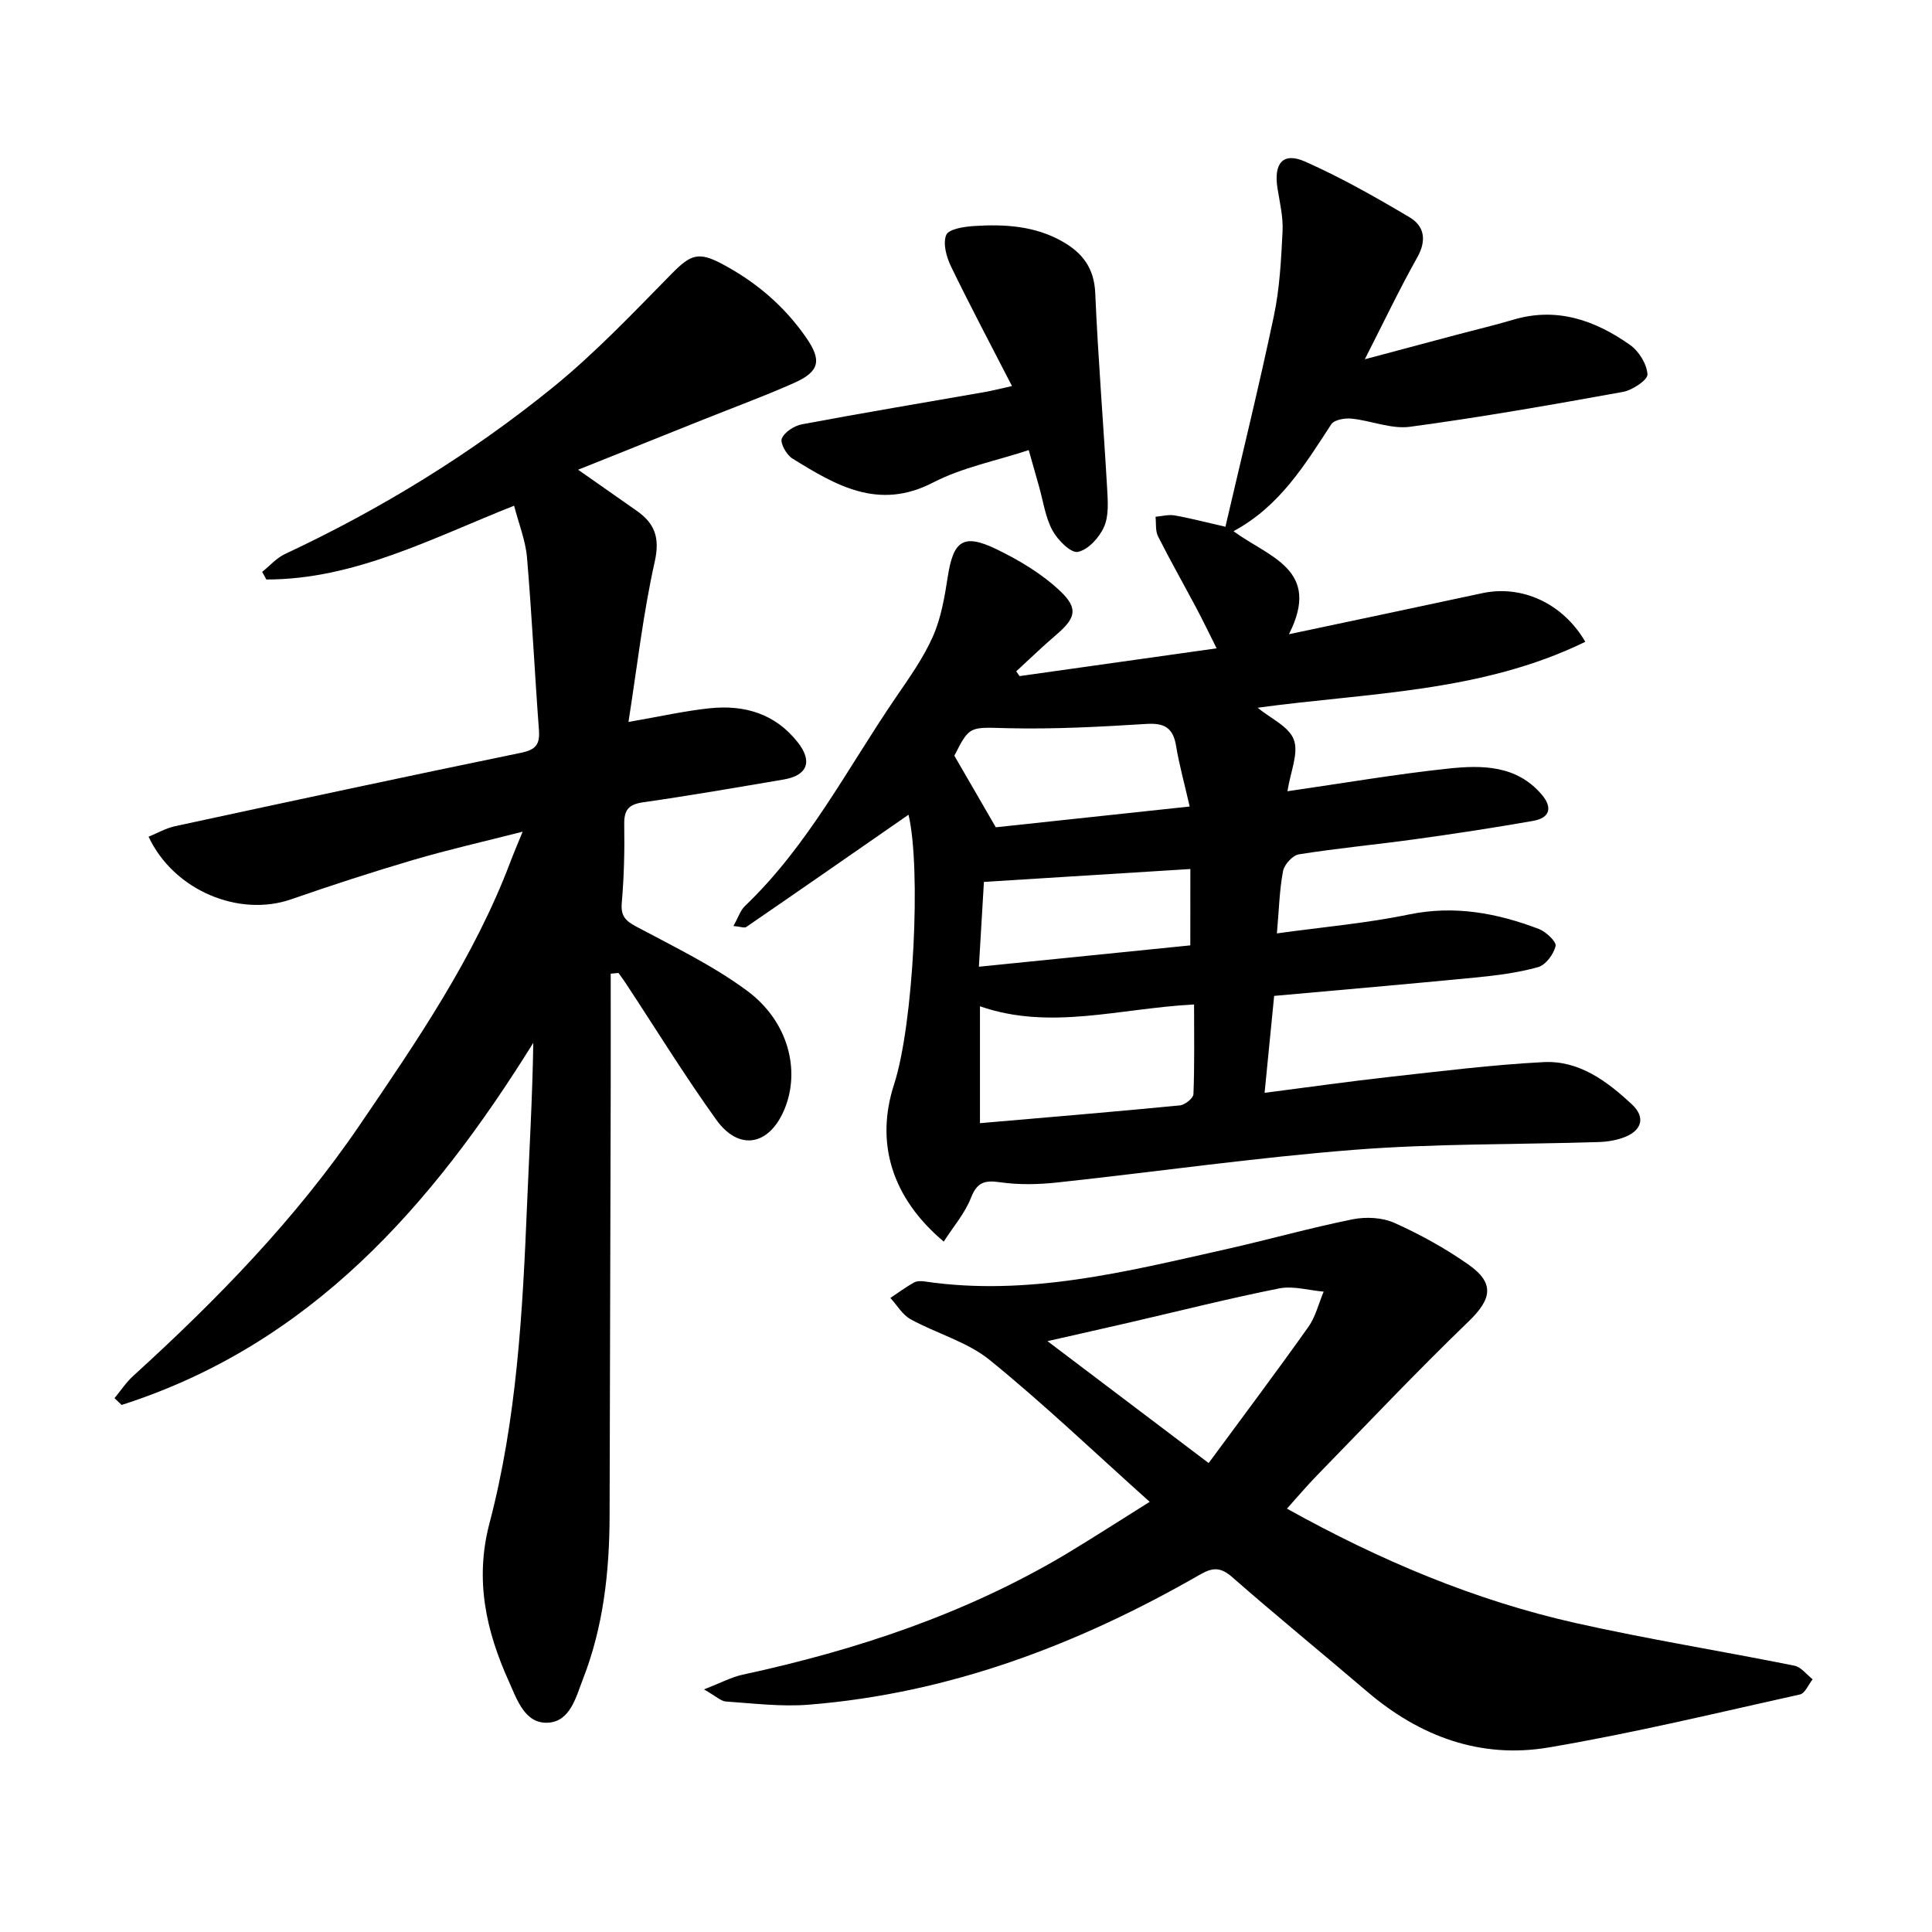
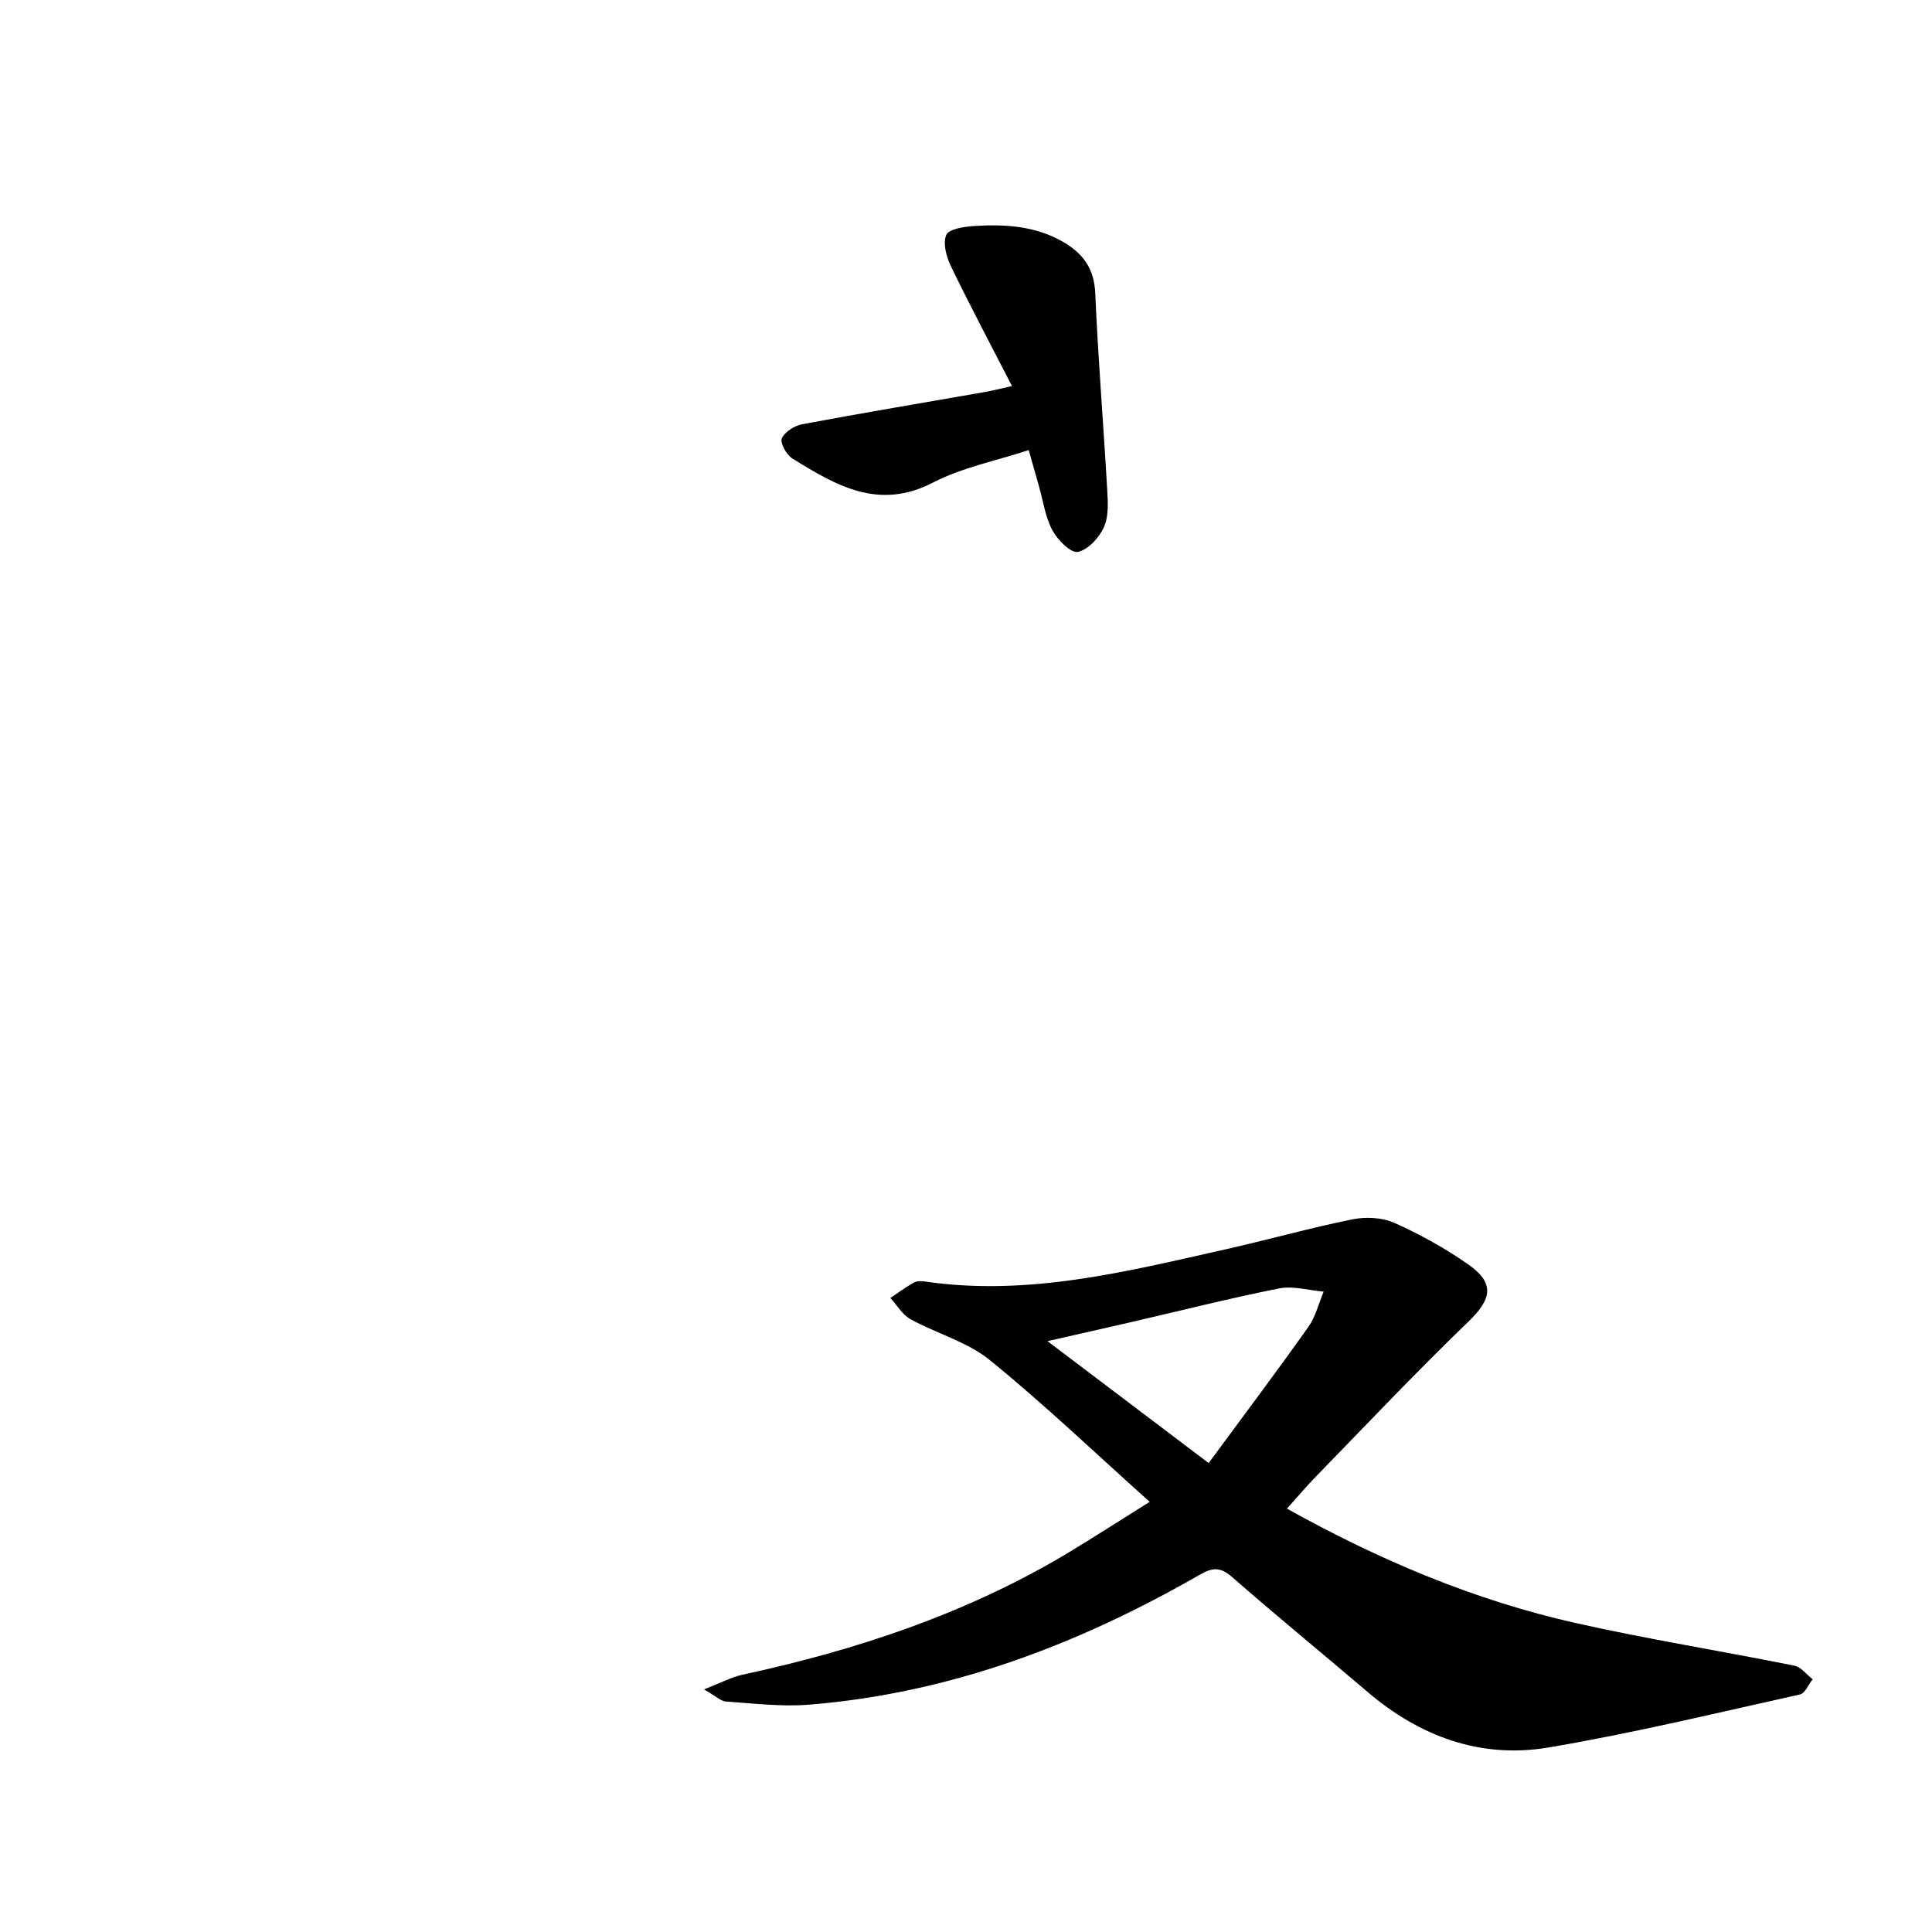
<svg xmlns="http://www.w3.org/2000/svg" enable-background="new 0 0 400 400" viewBox="0 0 400 400">
-   <path d="m264.37 193.25c9.51-1.32 18.51-2.09 27.29-3.91 9.45-1.96 18.25-.31 26.94 2.99 1.48.57 3.69 2.66 3.47 3.54-.41 1.7-2.06 3.94-3.64 4.37-4.24 1.18-8.7 1.73-13.1 2.16-13.74 1.34-27.5 2.52-41.53 3.79-.67 6.75-1.3 13.14-1.98 20.07 8.79-1.13 17.37-2.35 25.98-3.31 10.57-1.17 21.14-2.5 31.75-3.05 7.4-.39 13.22 3.98 18.37 8.8 2.7 2.53 2.1 5.25-1.44 6.68-1.7.69-3.65 1.01-5.5 1.07-16.85.53-33.75.29-50.53 1.6-20.57 1.61-41.03 4.56-61.55 6.77-3.89.42-7.93.51-11.79-.04-3.2-.46-4.79-.08-6.08 3.21-1.26 3.22-3.67 6-5.64 9.07-10.81-9.1-14.2-20.49-10.28-32.56 4.04-12.44 5.63-44.62 2.99-55.82-11.03 7.65-22.29 15.48-33.59 23.24-.39.27-1.19-.07-2.66-.2.97-1.71 1.42-3.23 2.42-4.18 13.07-12.48 21.21-28.52 31.23-43.19 2.78-4.06 5.69-8.14 7.66-12.6 1.69-3.84 2.42-8.18 3.07-12.38 1.16-7.42 3.21-8.98 10.04-5.68 4.77 2.3 9.55 5.16 13.34 8.79 3.77 3.61 2.99 5.6-1.02 9.03-2.81 2.4-5.47 4.98-8.19 7.48.23.33.46.66.69.99 13.34-1.88 26.67-3.76 40.8-5.75-1.52-3.03-2.84-5.78-4.27-8.47-2.61-4.91-5.36-9.75-7.86-14.71-.58-1.15-.37-2.7-.52-4.06 1.32-.11 2.68-.5 3.94-.28 3.09.53 6.14 1.35 10.53 2.35 3.41-14.69 6.97-29.11 10.03-43.64 1.21-5.73 1.51-11.67 1.8-17.54.15-2.94-.58-5.95-1.05-8.9-.82-5.21 1.15-7.55 5.73-5.52 7.46 3.31 14.61 7.37 21.64 11.54 3.02 1.8 3.56 4.73 1.59 8.25-3.7 6.59-6.95 13.43-10.88 21.13 6.93-1.85 12.85-3.44 18.78-5.01 3.98-1.06 7.99-2 11.93-3.17 9.05-2.7 16.97.11 24.21 5.22 1.83 1.29 3.48 3.96 3.6 6.09.07 1.15-3.12 3.28-5.08 3.63-14.66 2.65-29.34 5.24-44.09 7.22-3.89.52-8.05-1.28-12.12-1.69-1.38-.14-3.57.24-4.18 1.18-5.48 8.4-10.67 16.98-20.24 22.13 7.34 5.4 18.3 7.9 11.48 21.33 14.4-3.05 27.22-5.74 40.03-8.5 8.14-1.75 16.66 2.03 21.33 10.07-21.59 10.54-45.24 10.54-67.84 13.65 2.67 2.21 6.51 3.9 7.5 6.63 1.03 2.82-.71 6.64-1.33 10.66 11.44-1.65 22.36-3.53 33.35-4.7 6.92-.73 14.07-.72 19.27 5.36 2.3 2.68 1.77 4.85-1.73 5.47-8.12 1.43-16.27 2.67-24.44 3.8-8.02 1.11-16.09 1.86-24.08 3.13-1.29.2-3.02 2.11-3.28 3.47-.74 3.88-.83 7.89-1.27 12.9zm-61.48 39.29c14-1.21 27.71-2.35 41.4-3.68 1.04-.1 2.77-1.49 2.8-2.33.24-6.09.13-12.19.13-18.57-15.64.84-29.81 5.43-44.33.38zm43.42-65.56c-1.06-4.65-2.16-8.58-2.82-12.58-.62-3.71-2.4-4.75-6.12-4.52-9.49.59-19.02 1.11-28.51.89-8.09-.19-8.07-.67-11.27 5.69 2.89 4.99 5.53 9.54 8.58 14.82 12.61-1.35 25.8-2.76 40.14-4.3zm.14 12.94c-14.41.9-28.4 1.77-42.74 2.67-.33 5.64-.68 11.56-1.04 17.56 15.06-1.52 29.35-2.96 43.77-4.42.01-5.56.01-10.6.01-15.81z" />
-   <path d="m130.12 149.47c6.57-1.13 11.65-2.29 16.8-2.83 7.17-.75 13.55 1.08 18.25 7.05 3.09 3.93 2.05 6.86-2.93 7.7-9.69 1.64-19.38 3.33-29.11 4.72-3.05.44-3.94 1.63-3.89 4.61.09 5.4-.04 10.83-.51 16.21-.23 2.73.77 3.72 3.04 4.93 7.8 4.17 15.88 8.06 22.94 13.29 8.53 6.32 11.07 16.51 7.68 24.57-3.14 7.47-9.38 8.66-14.08 2.13-6.58-9.16-12.5-18.79-18.71-28.21-.49-.75-1.02-1.46-1.54-2.2-.54.05-1.08.1-1.62.15 0 8.16.02 16.32 0 24.48-.07 29.28-.14 58.56-.23 87.84-.04 11.52-1.28 22.86-5.5 33.68-1.48 3.81-2.65 8.89-7.35 9.08-4.72.19-6.34-4.84-7.99-8.51-4.72-10.46-7.12-21.01-4.03-32.78 5.65-21.48 6.86-43.61 7.77-65.73.46-11.11 1.12-22.22 1.3-33.74-20.95 33.71-46.13 62.46-85.23 74.97-.49-.47-.98-.94-1.47-1.41 1.29-1.55 2.41-3.28 3.89-4.62 17.34-15.78 33.65-32.49 46.9-51.96 11.81-17.35 23.7-34.67 31.19-54.5.67-1.77 1.42-3.51 2.52-6.2-8.06 2.06-15.4 3.72-22.61 5.84-8.5 2.5-16.94 5.25-25.31 8.16-10.84 3.76-24.31-1.83-29.53-12.96 1.85-.75 3.6-1.77 5.5-2.18 23.86-5.15 47.73-10.28 71.64-15.2 3.08-.63 3.9-1.78 3.68-4.73-.89-11.89-1.46-23.81-2.47-35.69-.3-3.52-1.69-6.94-2.67-10.73-17.19 6.81-33.08 15.28-51.29 15.28-.29-.53-.58-1.05-.87-1.58 1.57-1.25 2.96-2.87 4.73-3.7 19.82-9.28 38.39-20.67 55.35-34.41 8.85-7.17 16.75-15.54 24.77-23.68 3.85-3.91 5.5-4.54 10.28-2.01 7.02 3.71 12.87 8.66 17.43 15.2 3.32 4.75 2.95 7.11-2.51 9.52-6.23 2.76-12.64 5.11-18.97 7.65-8.34 3.34-16.68 6.68-25.67 10.28 4.47 3.13 8.3 5.81 12.13 8.5 3.74 2.62 4.84 5.56 3.74 10.52-2.41 10.76-3.65 21.79-5.44 33.2z" />
  <path d="m238.03 310.94c-11.19-10.02-21.77-20.14-33.1-29.35-4.66-3.79-10.99-5.48-16.39-8.45-1.7-.93-2.82-2.91-4.2-4.41 1.62-1.08 3.19-2.25 4.89-3.2.63-.35 1.57-.32 2.34-.2 21.27 3.11 41.65-2.06 62.08-6.65 8.81-1.98 17.52-4.44 26.37-6.23 2.77-.56 6.16-.39 8.69.74 5.33 2.39 10.53 5.27 15.31 8.62 5.53 3.88 4.81 7.18 0 11.82-10.74 10.35-20.99 21.21-31.41 31.9-2.08 2.13-4 4.42-6.16 6.82 19.18 10.67 38.83 18.98 59.81 23.69 14.99 3.36 30.18 5.79 45.25 8.82 1.39.28 2.53 1.85 3.78 2.82-.87 1.08-1.57 2.91-2.63 3.14-17.32 3.84-34.59 8.03-52.07 10.98-14.06 2.37-26.65-2.28-37.51-11.55-9.31-7.95-18.8-15.7-28.01-23.76-2.39-2.09-4.04-1.97-6.62-.49-25.17 14.47-51.85 24.61-81.03 26.94-5.66.45-11.42-.27-17.12-.66-1.06-.07-2.06-1.1-4.55-2.51 3.56-1.38 5.7-2.55 7.99-3.04 23.55-5.09 46.2-12.6 67.01-25 5.7-3.43 11.29-7.05 17.28-10.79zm12.21-8.03c7.22-9.8 14.05-18.9 20.64-28.18 1.5-2.12 2.13-4.85 3.17-7.31-3.08-.26-6.29-1.24-9.2-.67-10.39 2.07-20.67 4.67-31 7.06-5.24 1.21-10.49 2.38-16.98 3.86 11.47 8.68 21.82 16.51 33.37 25.24z" />
  <path d="m209.52 79.93c-4.49-8.74-8.72-16.7-12.64-24.8-.94-1.95-1.7-4.74-.97-6.49.51-1.22 3.68-1.71 5.7-1.84 6.38-.42 12.7-.05 18.46 3.26 4.12 2.37 6.47 5.51 6.69 10.63.58 13.49 1.69 26.95 2.46 40.43.15 2.66.38 5.65-.64 7.96-.97 2.21-3.3 4.76-5.42 5.18-1.46.29-4.2-2.47-5.27-4.46-1.47-2.73-1.9-6.02-2.77-9.08-.65-2.27-1.28-4.54-2.13-7.53-6.82 2.24-13.78 3.59-19.82 6.72-11.3 5.85-20.14.57-29.11-4.98-1.22-.75-2.59-3.2-2.19-4.15.57-1.35 2.6-2.64 4.19-2.94 12.61-2.36 25.27-4.48 37.92-6.69 1.38-.24 2.74-.6 5.54-1.22z" />
</svg>